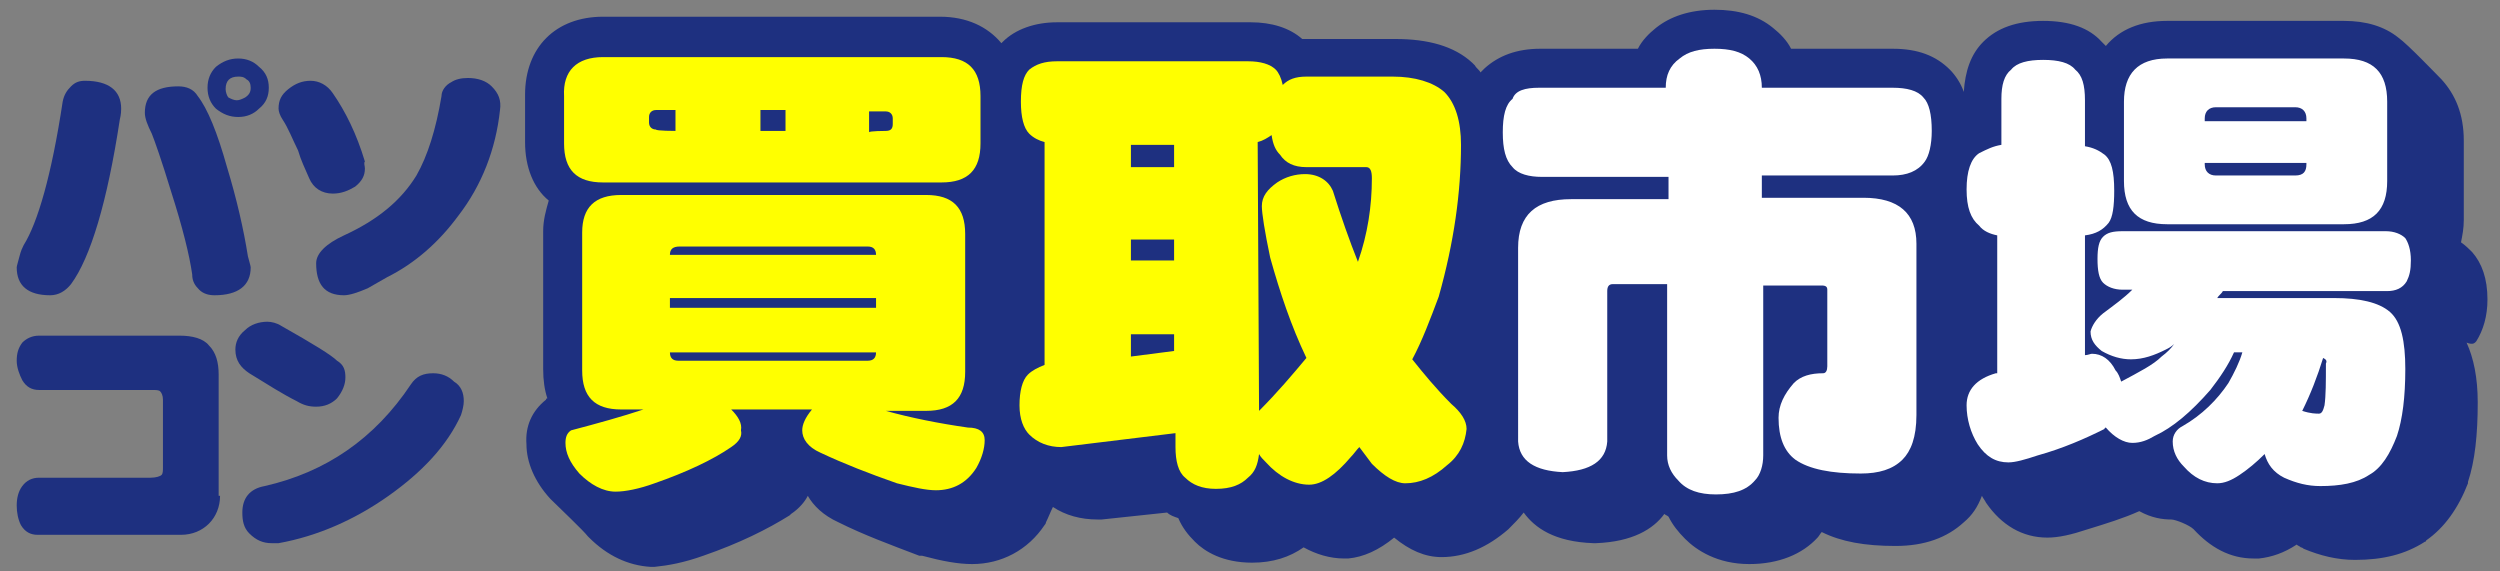
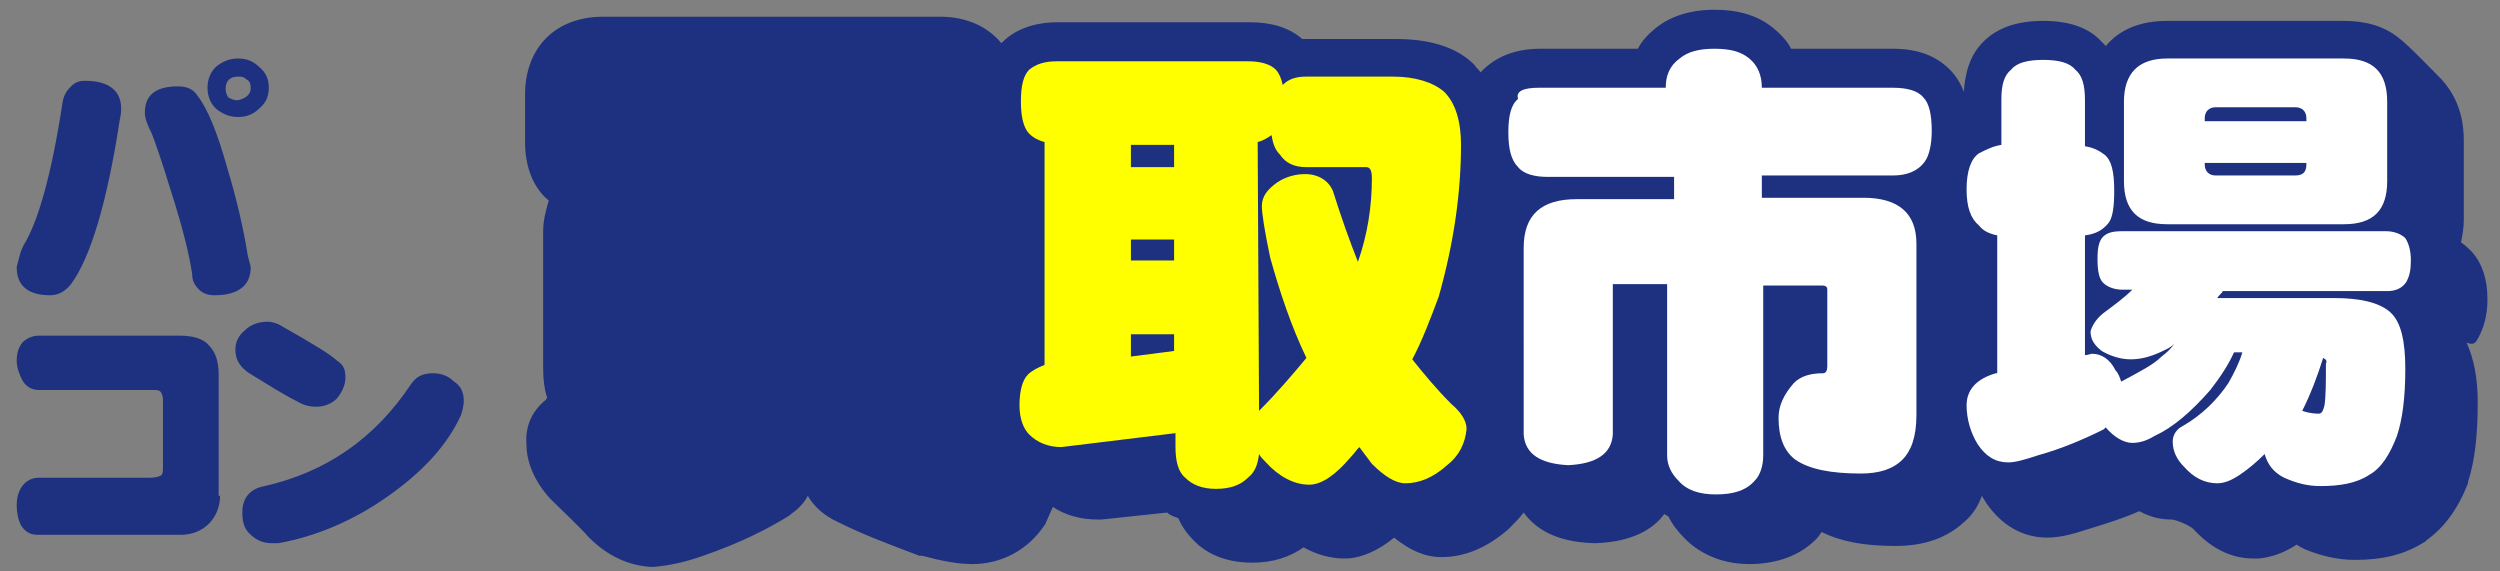
<svg xmlns="http://www.w3.org/2000/svg" version="1.1" id="レイヤー_1" x="0px" y="0px" viewBox="0 0 179.5 41" style="enable-background:new 0 0 179.5 41;" xml:space="preserve">
  <rect x="0" y="0" width="179.5" height="41" fill="#808080" stroke="none" />
  <style type="text/css">
	.st0{fill:#1E3080;}
	.st1{fill:#FFFF00;}
	.st2{fill:#FFFFFF;}
</style>
  <g>
    <path class="st0" d="M8.7,7.8c0,0.1,0,0.4-0.1,0.8c-0.9,5.9-2.1,9.9-3.5,11.8c-0.4,0.5-0.9,0.8-1.5,0.8c-1.6,0-2.4-0.7-2.4-2   c0-0.1,0.1-0.4,0.2-0.8s0.2-0.6,0.3-0.8c1-1.6,2-5,2.8-10.3c0.1-0.5,0.3-0.8,0.6-1.1s0.6-0.4,1-0.4C7.8,5.8,8.7,6.5,8.7,7.8z    M18,19.2c0,1.3-0.9,2-2.6,2c-0.4,0-0.8-0.1-1.1-0.4c-0.3-0.3-0.5-0.6-0.5-1.1c-0.2-1.4-0.7-3.4-1.5-5.9c-0.7-2.3-1.2-3.7-1.4-4.2   c-0.3-0.6-0.5-1.1-0.5-1.5c0-1.3,0.8-1.9,2.4-1.9c0.6,0,1.1,0.2,1.4,0.7c0.7,0.9,1.4,2.6,2.1,5.1c0.7,2.3,1.2,4.5,1.5,6.4   C17.9,18.8,18,19.1,18,19.2z M19.3,6.3c0,0.6-0.2,1.1-0.7,1.5c-0.4,0.4-0.9,0.6-1.5,0.6S16,8.2,15.5,7.8c-0.4-0.4-0.6-0.9-0.6-1.5   s0.2-1.1,0.6-1.5c0.5-0.4,1-0.6,1.6-0.6s1.1,0.2,1.5,0.6C19.1,5.2,19.3,5.7,19.3,6.3z M18,6.3c0-0.3-0.1-0.5-0.3-0.6   c-0.2-0.2-0.4-0.2-0.6-0.2c-0.6,0-0.9,0.3-0.9,0.9c0,0.2,0.1,0.5,0.2,0.6c0.2,0.1,0.4,0.2,0.6,0.2s0.4-0.1,0.6-0.2   C17.9,6.8,18,6.6,18,6.3z" />
-     <path class="st0" d="M26.2,12.1c0,0.5-0.2,0.9-0.7,1.3c-0.5,0.3-1,0.5-1.6,0.5c-0.8,0-1.4-0.4-1.7-1.1c-0.3-0.7-0.6-1.3-0.8-2   C21,10,20.7,9.2,20.3,8.6C20.1,8.3,20,8,20,7.8c0-0.6,0.2-1,0.7-1.4s1-0.6,1.6-0.6s1.2,0.3,1.6,0.9c0.9,1.3,1.7,2.9,2.3,4.9   C26.1,11.7,26.2,11.9,26.2,12.1z M35.9,7.9c-0.3,2.8-1.3,5.4-3,7.6c-1.4,1.9-3.1,3.4-5.1,4.4c-0.5,0.3-0.9,0.5-1.4,0.8   c-0.7,0.3-1.3,0.5-1.7,0.5c-1.4,0-2-0.8-2-2.3c0-0.7,0.7-1.4,2-2c2.4-1.1,4.1-2.5,5.2-4.3c0.8-1.4,1.4-3.3,1.8-5.7   c0-0.4,0.3-0.8,0.7-1c0.3-0.2,0.7-0.3,1.2-0.3c0.7,0,1.3,0.2,1.7,0.6C35.8,6.7,36,7.2,35.9,7.9z" />
    <path class="st0" d="M15.8,35.6c0,0.8-0.3,1.5-0.8,2s-1.2,0.8-2,0.8H2.7c-0.5,0-0.9-0.2-1.2-0.7c-0.2-0.4-0.3-0.9-0.3-1.4   s0.1-1,0.4-1.4s0.7-0.6,1.2-0.6h8c0.4,0,0.7-0.1,0.8-0.2c0.1-0.1,0.1-0.3,0.1-0.6v-4.8c0-0.3-0.1-0.5-0.2-0.6   C11.4,28,11.2,28,10.9,28H2.8c-0.5,0-0.9-0.2-1.2-0.7c-0.2-0.4-0.4-0.9-0.4-1.4s0.1-0.9,0.4-1.3c0.3-0.3,0.7-0.5,1.2-0.5h10.1   c0.9,0,1.7,0.2,2.1,0.7c0.5,0.5,0.7,1.2,0.7,2.1v8.7H15.8z" />
    <path class="st0" d="M24.8,27.1c0,0.5-0.2,1-0.6,1.5c-0.4,0.4-0.9,0.6-1.5,0.6c-0.5,0-0.9-0.1-1.4-0.4c-1-0.5-2.1-1.2-3.4-2   c-0.6-0.4-1-0.9-1-1.7c0-0.5,0.2-1,0.7-1.4c0.4-0.4,1-0.6,1.6-0.6c0.3,0,0.7,0.1,1,0.3c2.3,1.3,3.6,2.1,4,2.5   C24.7,26.2,24.8,26.6,24.8,27.1z M33.3,28.8c0,0.3-0.1,0.7-0.2,1c-1,2.2-2.8,4.1-5.2,5.8S22.8,38.5,20,39c-0.1,0-0.3,0-0.5,0   c-0.6,0-1.1-0.2-1.6-0.7c-0.4-0.4-0.5-0.9-0.5-1.5c0-1,0.5-1.7,1.6-1.9c4.4-1,7.9-3.4,10.5-7.3c0.4-0.6,0.9-0.8,1.6-0.8   c0.6,0,1.1,0.2,1.5,0.6C33.1,27.7,33.3,28.2,33.3,28.8z" />
  </g>
  <path class="st0" d="M177.8,24.5c0.5-0.8,0.8-1.8,0.8-3c0-1.5-0.4-2.6-1.1-3.4c-0.2-0.2-0.5-0.5-0.8-0.7c0.1-0.5,0.2-1,0.2-1.6v-5.7  c0-1.9-0.6-3.3-1.6-4.4c-0.4-0.4-2.4-2.5-3.1-3c-1-0.8-2.3-1.2-3.9-1.2h-12.7c-1.9,0-3.4,0.6-4.4,1.8c-0.1-0.1-0.2-0.2-0.3-0.3  c-0.9-1-2.3-1.5-4.2-1.5S143.4,2,142.4,3c-0.9,0.9-1.3,2.1-1.4,3.6c-0.2-0.6-0.6-1.2-1-1.6c-1-1-2.3-1.5-4.1-1.5h-7.3  c-0.3-0.6-0.8-1.1-1.3-1.5c-1.1-0.9-2.5-1.3-4.2-1.3c-1.8,0-3.2,0.5-4.2,1.3c-0.5,0.4-1,0.9-1.3,1.5h-7c-1.7,0-3,0.5-4,1.4  c-0.1,0.1-0.2,0.2-0.3,0.3c-0.1-0.2-0.3-0.3-0.4-0.5c-0.1-0.1-0.1-0.1-0.2-0.2c-1.3-1.2-3.2-1.7-5.5-1.7H94c-0.2,0-0.3,0-0.5,0  c-0.9-0.8-2.2-1.2-3.7-1.2H75.9c-1.6,0-3,0.5-3.9,1.4l-0.1,0.1c-1-1.2-2.5-1.9-4.4-1.9H43.3c-3.4,0-5.6,2.2-5.6,5.6v3.4  c0,1.8,0.6,3.3,1.7,4.2c-0.2,0.7-0.4,1.4-0.4,2.2v9.9c0,0.8,0.1,1.5,0.3,2.1c0,0-0.1,0-0.1,0.1c-1,0.8-1.5,1.9-1.4,3.2  c0,1.3,0.6,2.7,1.7,3.9l0.1,0.1c0.5,0.5,2.3,2.2,2.6,2.6l0.1,0.1c1.3,1.3,2.8,2,4.4,2.1h0.1c0.1,0,0.1,0,0.2,0  c1-0.1,2.1-0.3,3.5-0.8c2.6-0.9,4.6-1.9,6.2-2.9l0.1-0.1c0.6-0.4,1-0.9,1.2-1.3c0.4,0.7,1.1,1.4,2.2,1.9c1.8,0.9,3.7,1.6,5.8,2.4  c0.1,0,0.1,0,0.2,0c1.5,0.4,2.6,0.6,3.6,0.6c2.1,0,4-1,5.2-2.8c0.1-0.1,0.1-0.2,0.1-0.2c0.2-0.4,0.3-0.7,0.5-1.1  c0.9,0.6,2,0.9,3.2,0.9c0.1,0,0.2,0,0.3,0l4.7-0.5c0.2,0.2,0.5,0.3,0.8,0.4c0.3,0.7,0.7,1.2,1.2,1.7c0.7,0.7,2,1.5,4.1,1.5  c1.5,0,2.7-0.4,3.7-1.1c0.9,0.5,1.9,0.8,2.9,0.8c0.1,0,0.2,0,0.3,0c1.1-0.1,2.2-0.6,3.3-1.5c1.1,0.9,2.2,1.4,3.4,1.4  c1.7,0,3.3-0.7,4.8-2c0.4-0.4,0.8-0.8,1.1-1.2c0.8,1.1,2.2,2.1,5,2.2c0.1,0,0.1,0,0.2,0c2.6-0.1,4.1-1,4.9-2.1  c0.1,0.1,0.2,0.1,0.3,0.2c0.3,0.6,0.7,1.1,1.2,1.6c0.8,0.8,2.3,1.8,4.6,1.8c2.1,0,3.8-0.7,4.9-1.9c0.1-0.1,0.2-0.3,0.3-0.4  c1.4,0.7,3.1,1,5.3,1c2.1,0,3.7-0.6,4.9-1.7c0.6-0.5,1-1.1,1.3-1.9c0.1,0.2,0.2,0.3,0.3,0.5c1.1,1.6,2.6,2.5,4.4,2.5  c0.8,0,1.7-0.2,2.9-0.6c1.3-0.4,2.6-0.8,3.7-1.3c0.9,0.5,1.7,0.6,2.3,0.6c0.3,0,1.3,0.4,1.6,0.7c1.2,1.3,2.6,2.1,4.3,2.1  c0.1,0,0.3,0,0.4,0c0.9-0.1,1.8-0.4,2.7-1c0.1,0.1,0.2,0.1,0.3,0.2c0.1,0,0.2,0.1,0.2,0.1c1.2,0.5,2.4,0.8,3.7,0.8  c2,0,3.6-0.4,5-1.3c0,0,0.1,0,0.1-0.1c1.3-0.9,2.3-2.3,3-4.1v-0.1c0.5-1.5,0.7-3.4,0.7-5.7c0-1.8-0.3-3.2-0.8-4.3  C177.6,24.8,177.7,24.6,177.8,24.5z" />
  <g>
    <g>
-       <path class="st1" d="M43.3,4.1h24.3c1.9,0,2.8,0.9,2.8,2.8v3.4c0,1.9-0.9,2.8-2.8,2.8H43.3c-1.9,0-2.8-0.9-2.8-2.8V6.9    C40.4,5.1,41.4,4.1,43.3,4.1z M44.6,14h21.9c1.9,0,2.8,0.9,2.8,2.8v9.9c0,1.9-0.9,2.8-2.8,2.8h-2.9c1.8,0.5,3.8,0.9,5.9,1.2    c0.8,0,1.2,0.3,1.2,0.9c0,0.6-0.2,1.3-0.6,2c-0.7,1.1-1.7,1.6-2.9,1.6c-0.7,0-1.6-0.2-2.8-0.5c-2-0.7-3.8-1.4-5.5-2.2    c-0.9-0.4-1.3-1-1.3-1.6c0-0.4,0.2-0.9,0.7-1.5h-5.8c0.5,0.5,0.8,1,0.7,1.5c0.1,0.4-0.1,0.8-0.7,1.2c-1.3,0.9-3.2,1.8-5.5,2.6    c-1.1,0.4-2.1,0.6-2.8,0.6c-0.9,0-1.8-0.5-2.6-1.3c-0.7-0.8-1-1.5-1-2.2c0-0.4,0.1-0.7,0.4-0.9c1.9-0.5,3.7-1,5.2-1.5h-1.6    c-1.9,0-2.8-0.9-2.8-2.8v-9.9C41.8,14.9,42.7,14,44.6,14z M48.5,9.4V7.9h-1.4c-0.3,0-0.5,0.2-0.5,0.5v0.4c0,0.3,0.2,0.5,0.5,0.5    C47.1,9.4,48.5,9.4,48.5,9.4z M48.1,18.3h14.8c0-0.4-0.2-0.6-0.6-0.6H48.8C48.3,17.7,48.1,17.9,48.1,18.3z M48.1,22.1h14.8v-0.7    H48.1V22.1z M62.3,25.9c0.4,0,0.6-0.2,0.6-0.6H48.1c0,0.4,0.2,0.6,0.6,0.6H62.3z M56.4,9.4V7.9h-1.8v1.5H56.4z M63.6,9.4    c0.4,0,0.5-0.2,0.5-0.5V8.5c0-0.3-0.2-0.5-0.5-0.5h-1.2v1.5C62.4,9.4,63.6,9.4,63.6,9.4z" />
      <path class="st1" d="M75.9,4.4h13.7c0.9,0,1.6,0.2,2,0.6c0.2,0.2,0.4,0.6,0.5,1.1c0.4-0.4,0.9-0.6,1.7-0.6h6.2    c1.6,0,2.9,0.4,3.7,1.1c0.8,0.8,1.2,2.1,1.2,3.8c0,3.4-0.5,7-1.6,10.9c-0.6,1.6-1.2,3.2-1.9,4.5c0.8,1,1.7,2.1,2.8,3.2    c0.7,0.6,1.1,1.2,1.1,1.8c-0.1,1-0.5,1.9-1.4,2.6c-1,0.9-2,1.3-3,1.3c-0.7,0-1.5-0.5-2.4-1.4c-0.3-0.4-0.6-0.8-0.9-1.2    c-0.2,0.2-0.4,0.5-0.6,0.7c-1.1,1.3-2.1,2-3,2c-1.1,0-2.2-0.6-3.1-1.6c-0.2-0.2-0.4-0.4-0.5-0.6c-0.1,0.8-0.3,1.3-0.8,1.7    c-0.5,0.5-1.2,0.8-2.3,0.8c-1,0-1.7-0.3-2.2-0.8c-0.5-0.4-0.7-1.2-0.7-2.2v-1l-8.2,1c-0.9,0-1.7-0.3-2.3-0.9    c-0.4-0.4-0.7-1.1-0.7-2.1s0.2-1.8,0.6-2.2c0.3-0.3,0.7-0.5,1.2-0.7v-16c-0.4-0.1-0.8-0.3-1.1-0.6c-0.4-0.4-0.6-1.2-0.6-2.3    c0-1.2,0.2-1.9,0.6-2.3C74.4,4.6,75,4.4,75.9,4.4z M84.3,12v-1.6h-3.1V12H84.3z M84.3,18.7v-1.5h-3.1v1.5H84.3z M84.3,25.2V24    h-3.1v1.6L84.3,25.2z M90.4,29.5L90.4,29.5c1.3-1.3,2.4-2.6,3.4-3.8c-1.1-2.3-1.9-4.7-2.6-7.2c-0.4-1.9-0.6-3.2-0.6-3.7    c0-0.7,0.4-1.2,1.1-1.7c0.6-0.4,1.3-0.6,2-0.6c1,0,1.7,0.5,2,1.2c0.6,1.9,1.2,3.6,1.8,5.1c0.7-2,1-4,1-6c0-0.5-0.1-0.8-0.4-0.8    h-4.3c-0.9,0-1.5-0.3-1.9-0.9c-0.3-0.3-0.5-0.7-0.6-1.4c-0.3,0.2-0.6,0.4-1,0.5L90.4,29.5L90.4,29.5z" />
-       <path class="st2" d="M110.5,6.3h9.1c0-0.9,0.3-1.6,1-2.1c0.6-0.5,1.4-0.7,2.5-0.7s1.9,0.2,2.5,0.7c0.6,0.5,0.9,1.2,0.9,2.1h9.4    c1,0,1.8,0.2,2.2,0.7c0.4,0.4,0.6,1.2,0.6,2.4c0,1-0.2,1.8-0.5,2.2c-0.5,0.7-1.3,1-2.3,1h-9.4v1.6h7.3c2.5,0,3.8,1.1,3.8,3.3v12.3    c0,1.6-0.4,2.6-1,3.2c-0.7,0.7-1.7,1-3,1c-2.1,0-3.7-0.3-4.7-1c-0.8-0.6-1.2-1.6-1.2-3c0-0.9,0.4-1.7,1.1-2.5    c0.5-0.5,1.2-0.7,2.1-0.7c0.2,0,0.3-0.2,0.3-0.5v-5.5c0-0.2-0.1-0.3-0.4-0.3h-4.2v12.2c0,0.7-0.2,1.4-0.6,1.8    c-0.6,0.7-1.5,1-2.8,1c-1.2,0-2.1-0.3-2.7-1c-0.5-0.5-0.8-1.1-0.8-1.8V20.4h-3.9c-0.3,0-0.4,0.2-0.4,0.5v10.8    c-0.1,1.4-1.2,2.1-3.2,2.2c-2-0.1-3.1-0.8-3.2-2.2V17.8c0-2.4,1.3-3.5,3.8-3.5h7v-1.6h-9.1c-0.9,0-1.7-0.2-2.1-0.7    c-0.5-0.5-0.7-1.3-0.7-2.5s0.2-2,0.7-2.4C108.8,6.5,109.5,6.3,110.5,6.3z" />
+       <path class="st2" d="M110.5,6.3h9.1c0-0.9,0.3-1.6,1-2.1c0.6-0.5,1.4-0.7,2.5-0.7s1.9,0.2,2.5,0.7c0.6,0.5,0.9,1.2,0.9,2.1h9.4    c1,0,1.8,0.2,2.2,0.7c0.4,0.4,0.6,1.2,0.6,2.4c0,1-0.2,1.8-0.5,2.2c-0.5,0.7-1.3,1-2.3,1h-9.4v1.6h7.3c2.5,0,3.8,1.1,3.8,3.3v12.3    c0,1.6-0.4,2.6-1,3.2c-0.7,0.7-1.7,1-3,1c-2.1,0-3.7-0.3-4.7-1c-0.8-0.6-1.2-1.6-1.2-3c0-0.9,0.4-1.7,1.1-2.5    c0.5-0.5,1.2-0.7,2.1-0.7c0.2,0,0.3-0.2,0.3-0.5v-5.5c0-0.2-0.1-0.3-0.4-0.3h-4.2v12.2c0,0.7-0.2,1.4-0.6,1.8    c-0.6,0.7-1.5,1-2.8,1c-1.2,0-2.1-0.3-2.7-1c-0.5-0.5-0.8-1.1-0.8-1.8V20.4h-3.9v10.8    c-0.1,1.4-1.2,2.1-3.2,2.2c-2-0.1-3.1-0.8-3.2-2.2V17.8c0-2.4,1.3-3.5,3.8-3.5h7v-1.6h-9.1c-0.9,0-1.7-0.2-2.1-0.7    c-0.5-0.5-0.7-1.3-0.7-2.5s0.2-2,0.7-2.4C108.8,6.5,109.5,6.3,110.5,6.3z" />
      <path class="st2" d="M143.7,10.4V7.1c0-1,0.2-1.7,0.7-2.1c0.4-0.5,1.2-0.7,2.3-0.7s1.9,0.2,2.3,0.7c0.5,0.4,0.7,1.1,0.7,2.2v3.3    c0.6,0.1,1,0.3,1.4,0.6c0.5,0.4,0.7,1.2,0.7,2.6c0,1.1-0.1,1.9-0.4,2.3c-0.4,0.5-0.9,0.8-1.7,0.9v8.6c0.2,0,0.4-0.1,0.5-0.1    c0.7,0,1.3,0.4,1.7,1.2c0.2,0.2,0.3,0.5,0.4,0.8c1.3-0.7,2.3-1.2,2.9-1.8c0.4-0.3,0.7-0.6,0.9-0.9c-0.2,0.2-0.4,0.3-0.6,0.4    c-0.8,0.4-1.6,0.7-2.5,0.7c-0.7,0-1.4-0.2-2.1-0.6c-0.5-0.4-0.8-0.8-0.8-1.4c0.1-0.4,0.4-0.9,0.9-1.3c0.8-0.6,1.5-1.1,2.1-1.7    h-0.7c-0.6,0-1.1-0.2-1.4-0.5c-0.3-0.3-0.4-0.9-0.4-1.7c0-0.8,0.1-1.3,0.4-1.6c0.3-0.3,0.7-0.4,1.4-0.4h18.9    c0.6,0,1.1,0.2,1.4,0.5c0.2,0.3,0.4,0.8,0.4,1.6c0,0.7-0.1,1.1-0.3,1.5c-0.3,0.5-0.8,0.7-1.4,0.7h-11.8c-0.1,0.2-0.3,0.3-0.4,0.5    h8.4c1.8,0,3.2,0.3,4,1s1.1,2.1,1.1,4.1s-0.2,3.6-0.6,4.8c-0.5,1.3-1.1,2.3-2,2.8c-0.9,0.6-2.1,0.8-3.5,0.8    c-0.9,0-1.7-0.2-2.6-0.6c-0.8-0.4-1.2-1-1.4-1.7c-0.6,0.6-1.2,1.1-1.8,1.5s-1.1,0.6-1.6,0.6c-0.9,0-1.7-0.4-2.4-1.2    c-0.5-0.5-0.8-1.1-0.8-1.8c0-0.5,0.3-0.9,0.7-1.1c1.4-0.8,2.5-1.9,3.3-3.1c0.4-0.7,0.8-1.5,1-2.2h-0.6c-0.4,0.9-1,1.8-1.7,2.7    c-1.4,1.6-2.7,2.7-4,3.3c-0.5,0.3-1,0.5-1.6,0.5s-1.3-0.4-1.9-1.1c0,0-0.1,0-0.1,0.1c-1.4,0.7-3,1.4-4.8,1.9    c-0.9,0.3-1.6,0.5-2.1,0.5c-0.9,0-1.6-0.4-2.2-1.3c-0.5-0.8-0.8-1.8-0.8-2.8c0-1.1,0.7-1.9,2.1-2.3h0.1v-9.9    c-0.5-0.1-1-0.3-1.3-0.7c-0.6-0.5-0.9-1.3-0.9-2.6c0-1.3,0.3-2.2,0.9-2.6C142.7,10.7,143.1,10.5,143.7,10.4z M155.6,4.2h12.7    c2.1,0,3.1,1,3.1,3.1V13c0,2.1-1,3.1-3.1,3.1h-12.7c-2.1,0-3.1-1-3.1-3.1V7.3C152.5,5.3,153.5,4.2,155.6,4.2z M158.3,8.7h7.3V8.5    c0-0.5-0.3-0.8-0.8-0.8h-5.7c-0.5,0-0.8,0.3-0.8,0.8V8.7z M164.8,12.6c0.6,0,0.8-0.3,0.8-0.8v-0.1h-7.3v0.1c0,0.5,0.3,0.8,0.8,0.8    H164.8z M166.8,25.7c-0.4,1.3-0.9,2.6-1.5,3.8l0,0c0.6,0.2,1,0.2,1.2,0.2s0.3-0.2,0.4-0.6c0.1-0.7,0.1-1.7,0.1-3    C167.1,25.9,167,25.8,166.8,25.7z" />
    </g>
  </g>
</svg>